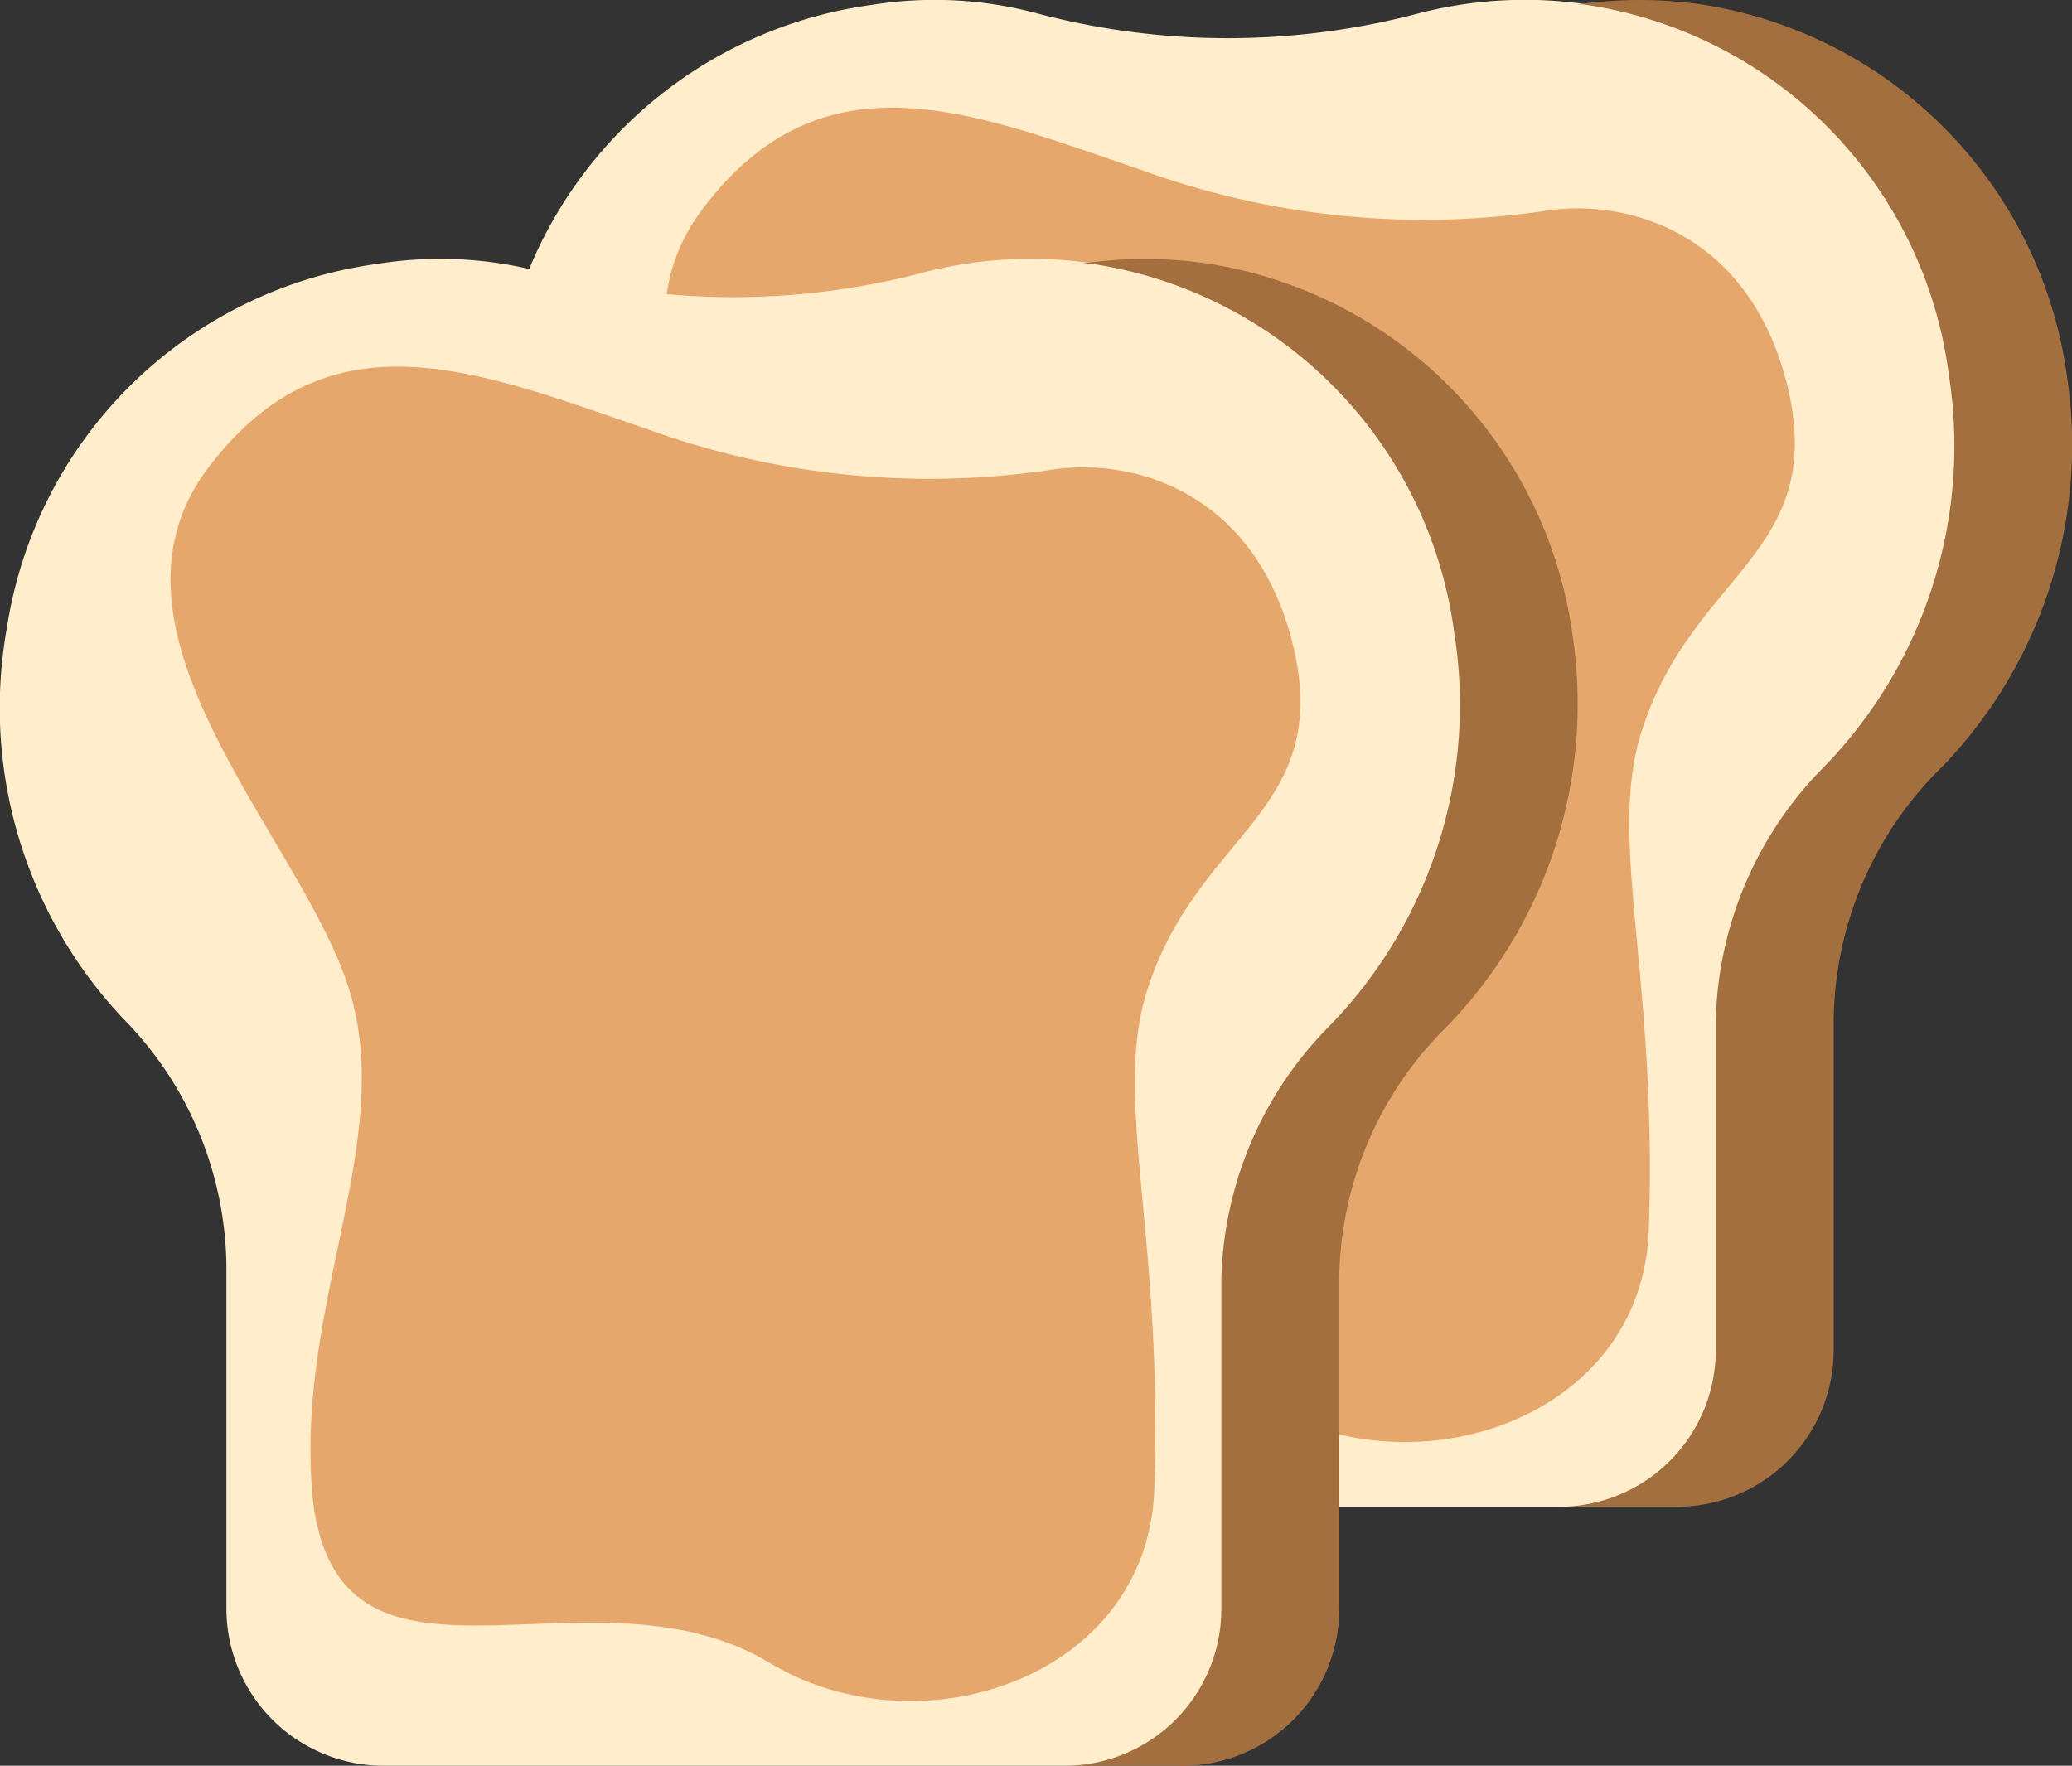
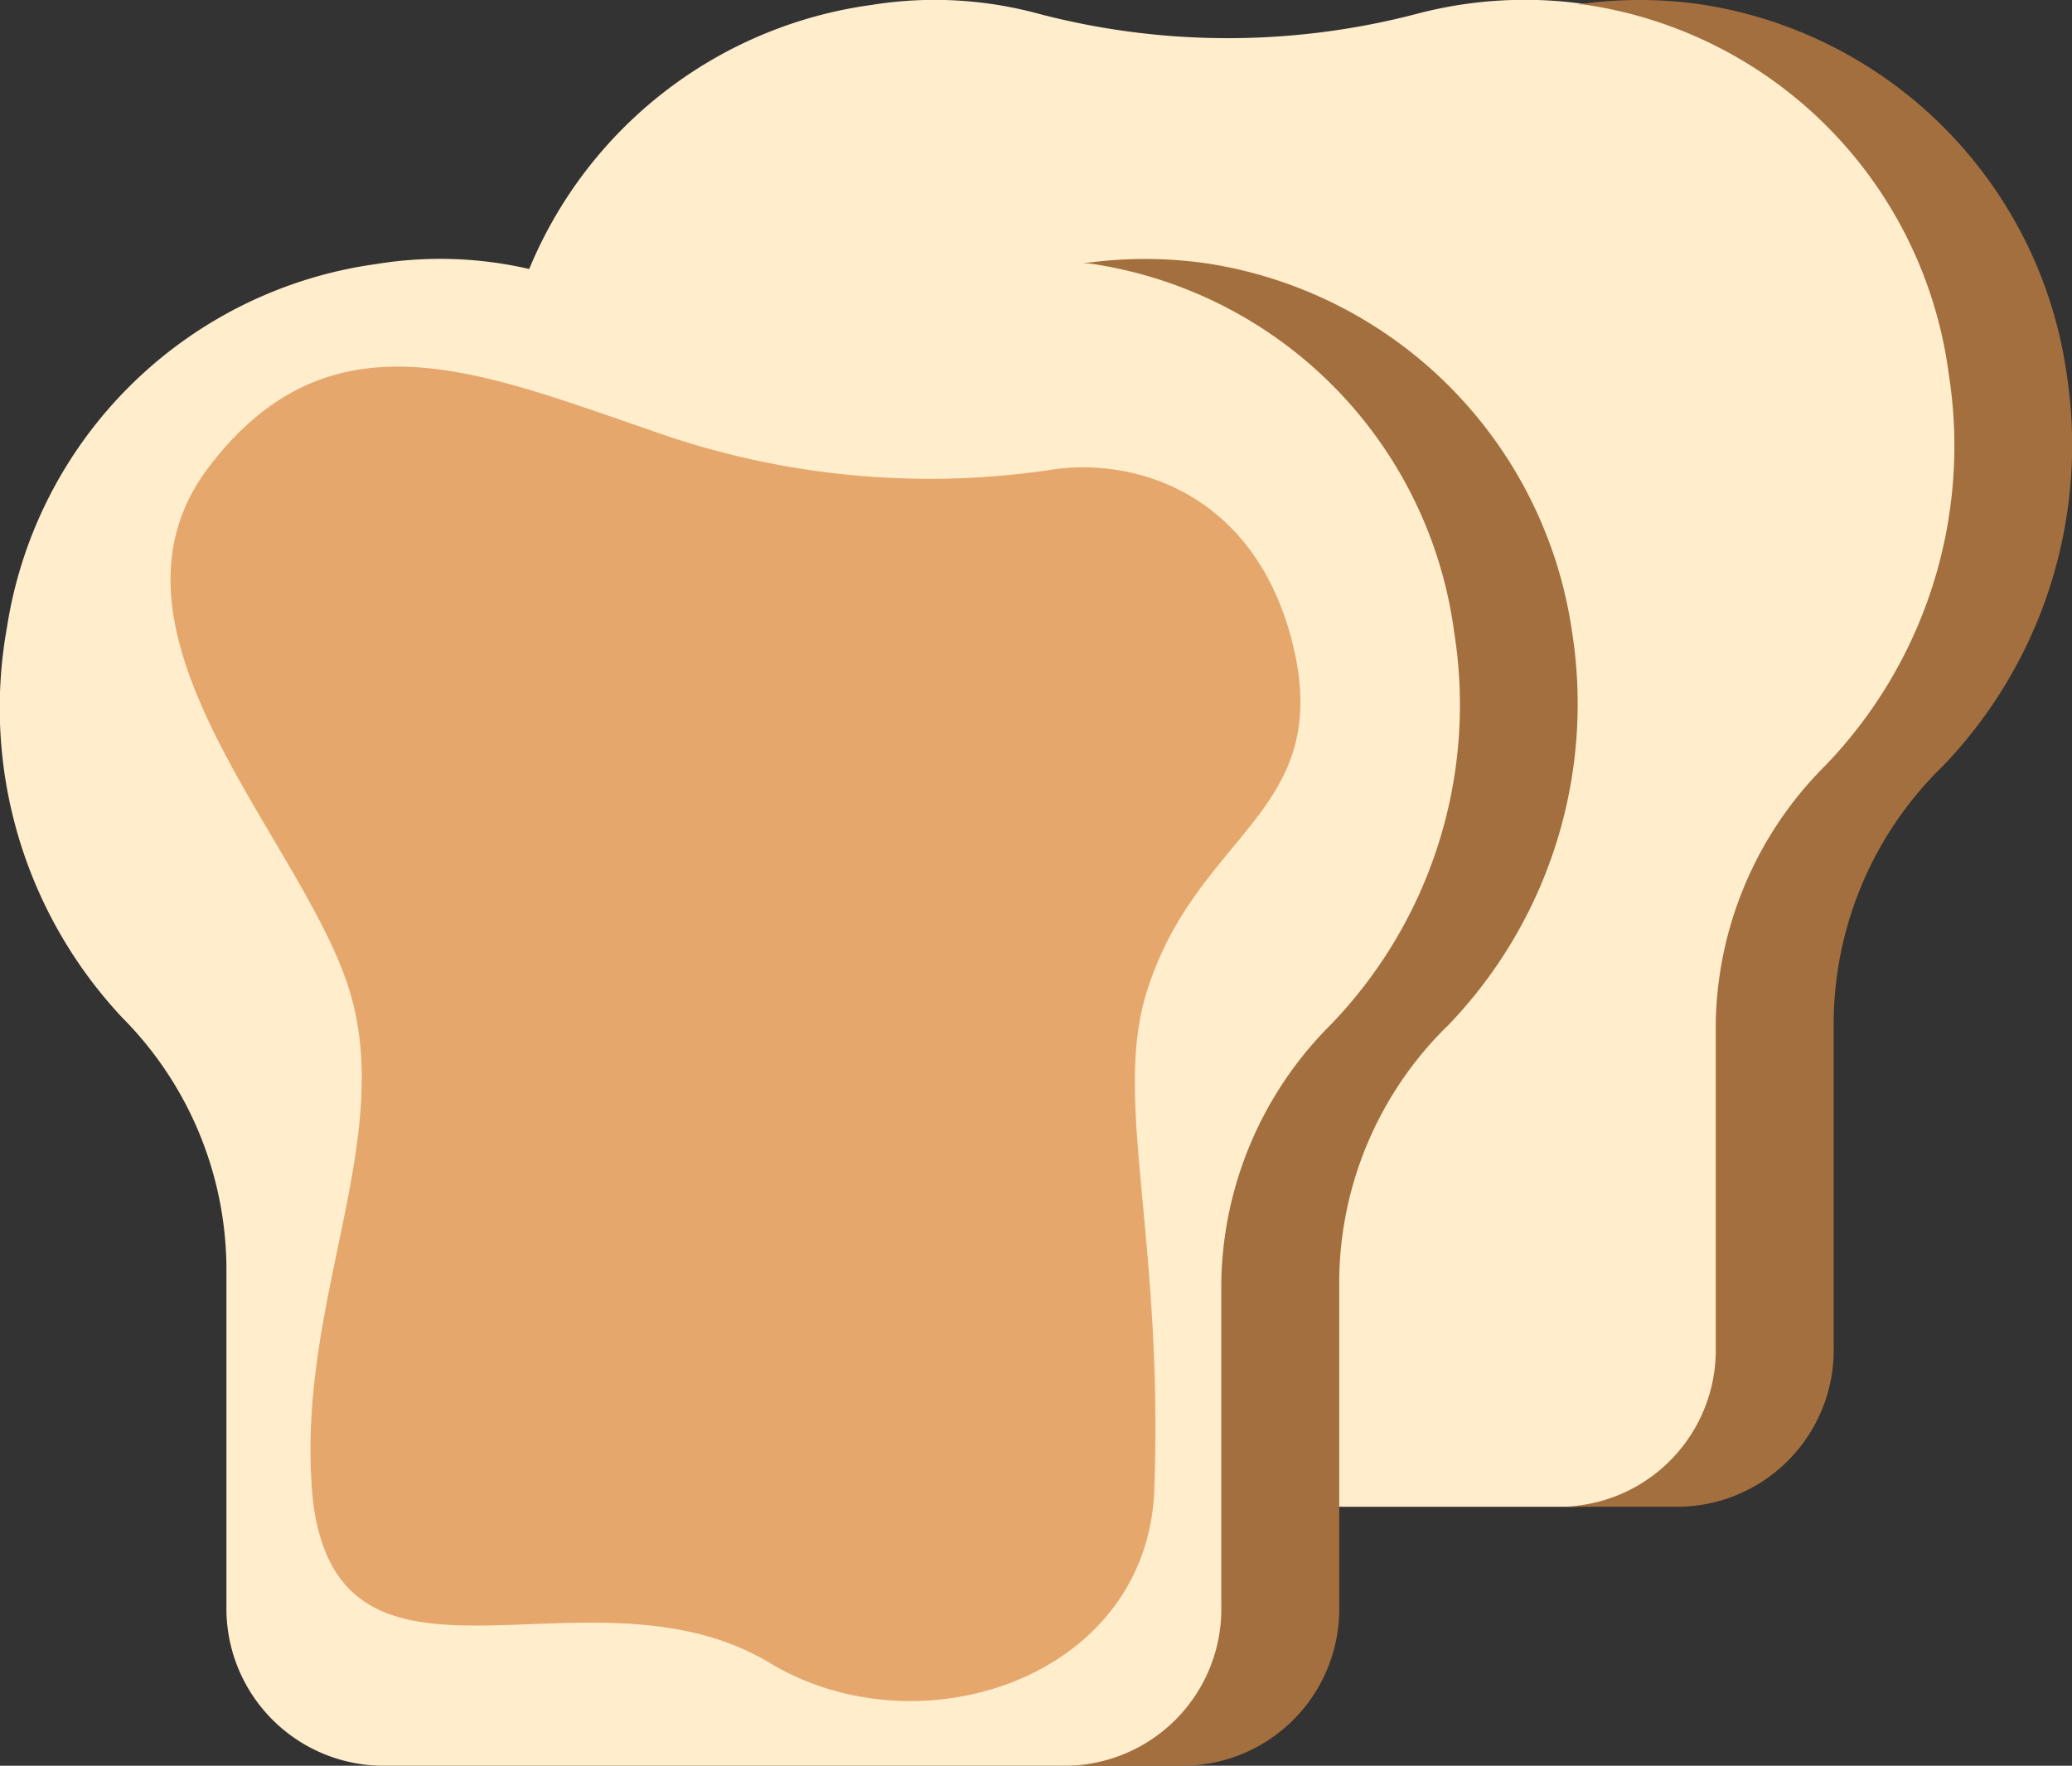
<svg xmlns="http://www.w3.org/2000/svg" id="Group" width="88" height="75" viewBox="0 0 88 75">
  <rect x="0" y="0" width="88" height="75" fill="#333333" stroke="none" />
  <g id="toast" transform="translate(21)">
    <path id="Path" d="M62.241,15.908a18.553,18.553,0,0,0-15.7-15.7,18.007,18.007,0,0,0-7.36.377,31.677,31.677,0,0,1-16.069,0A16.836,16.836,0,0,0,16,.212,18.42,18.42,0,0,0,.294,15.657,19.236,19.236,0,0,0,5.2,32.232,15.2,15.2,0,0,1,9.617,42.9V57.219A6.676,6.676,0,0,0,16.241,64H45.8a6.676,6.676,0,0,0,6.624-6.781V43.407a15.292,15.292,0,0,1,4.661-10.924A19.609,19.609,0,0,0,62.241,15.908Z" fill="#ffedcc" />
    <path id="Path-2" data-name="Path" d="M21.5,15.859A18.5,18.5,0,0,0,5.986.188a18.428,18.428,0,0,0-5.253,0H.977A18.244,18.244,0,0,1,16.491,15.859a19.559,19.559,0,0,1-5.253,16.674A15.8,15.8,0,0,0,6.6,43.44V57.23A6.657,6.657,0,0,1,0,64H5.008a6.657,6.657,0,0,0,6.6-6.77V43.44a15.287,15.287,0,0,1,4.642-10.907A19.685,19.685,0,0,0,21.5,15.859Z" transform="translate(45.27)" fill="#a46f3e" />
-     <path id="Path-3" data-name="Path" d="M1.521,4.407C6.677-2.53,13.06.2,20.3,2.673a35.073,35.073,0,0,0,16.94,1.734c3.56-.619,8.838.867,10.434,7.432C49.4,19.024,43.5,19.767,41.416,26.7c-1.35,4.583.737,10.281.368,20.935-.246,8.052-9.943,11.272-16.326,7.432-7.611-4.583-18.167,2.6-19.4-6.813C5.2,40.083,9.5,33.146,7.659,26.7S-3.634,11.468,1.521,4.407Z" transform="translate(7.243 4.571)" fill="#e6a76c" />
  </g>
  <g id="toast_copy" data-name="toast copy" transform="translate(0 11)">
    <path id="Path-4" data-name="Path" d="M62.241,15.908a18.553,18.553,0,0,0-15.7-15.7,18.007,18.007,0,0,0-7.36.377,31.677,31.677,0,0,1-16.069,0A16.836,16.836,0,0,0,16,.212,18.42,18.42,0,0,0,.294,15.657,19.236,19.236,0,0,0,5.2,32.232,15.2,15.2,0,0,1,9.617,42.9V57.219A6.676,6.676,0,0,0,16.241,64H45.8a6.676,6.676,0,0,0,6.624-6.781V43.407a15.292,15.292,0,0,1,4.661-10.924A19.609,19.609,0,0,0,62.241,15.908Z" fill="#ffedcc" />
    <path id="Path-5" data-name="Path" d="M21.5,15.859A18.5,18.5,0,0,0,5.986.188a18.428,18.428,0,0,0-5.253,0H.977A18.244,18.244,0,0,1,16.491,15.859a19.559,19.559,0,0,1-5.253,16.674A15.8,15.8,0,0,0,6.6,43.44V57.23A6.657,6.657,0,0,1,0,64H5.008a6.657,6.657,0,0,0,6.6-6.77V43.44a15.287,15.287,0,0,1,4.642-10.907A19.685,19.685,0,0,0,21.5,15.859Z" transform="translate(45.27)" fill="#a46f3e" />
    <path id="Path-6" data-name="Path" d="M1.521,4.407C6.677-2.53,13.06.2,20.3,2.673a35.073,35.073,0,0,0,16.94,1.734c3.56-.619,8.838.867,10.434,7.432C49.4,19.024,43.5,19.767,41.416,26.7c-1.35,4.583.737,10.281.368,20.935-.246,8.052-9.943,11.272-16.326,7.432-7.611-4.583-18.167,2.6-19.4-6.813C5.2,40.083,9.5,33.146,7.659,26.7S-3.634,11.468,1.521,4.407Z" transform="translate(7.243 4.571)" fill="#e6a76c" />
  </g>
</svg>